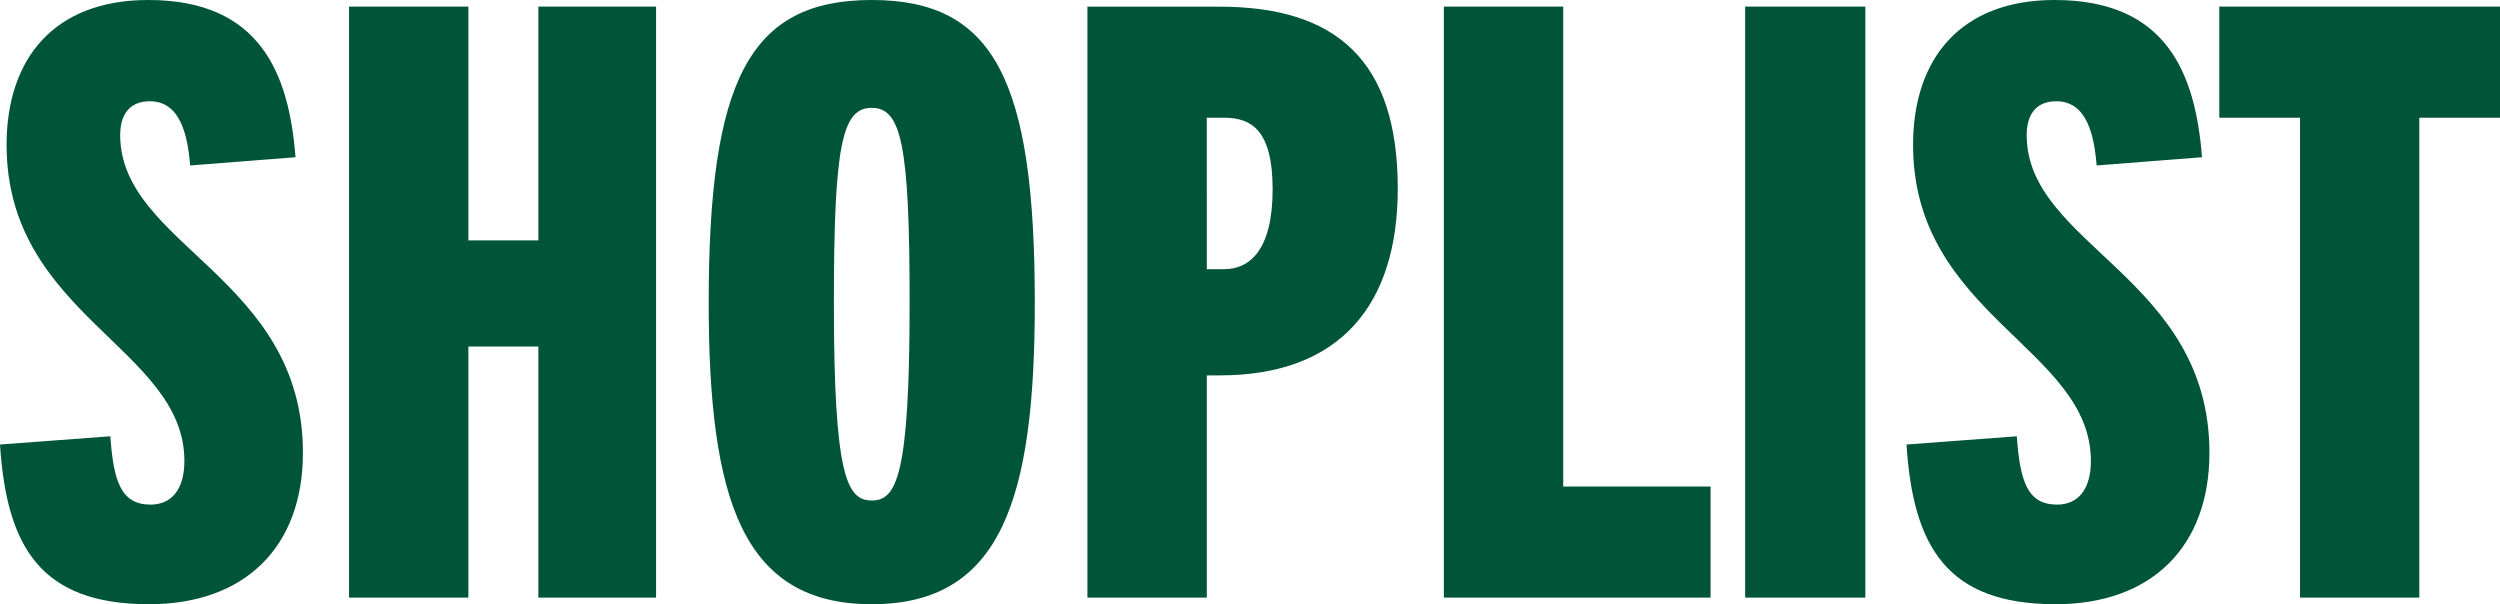
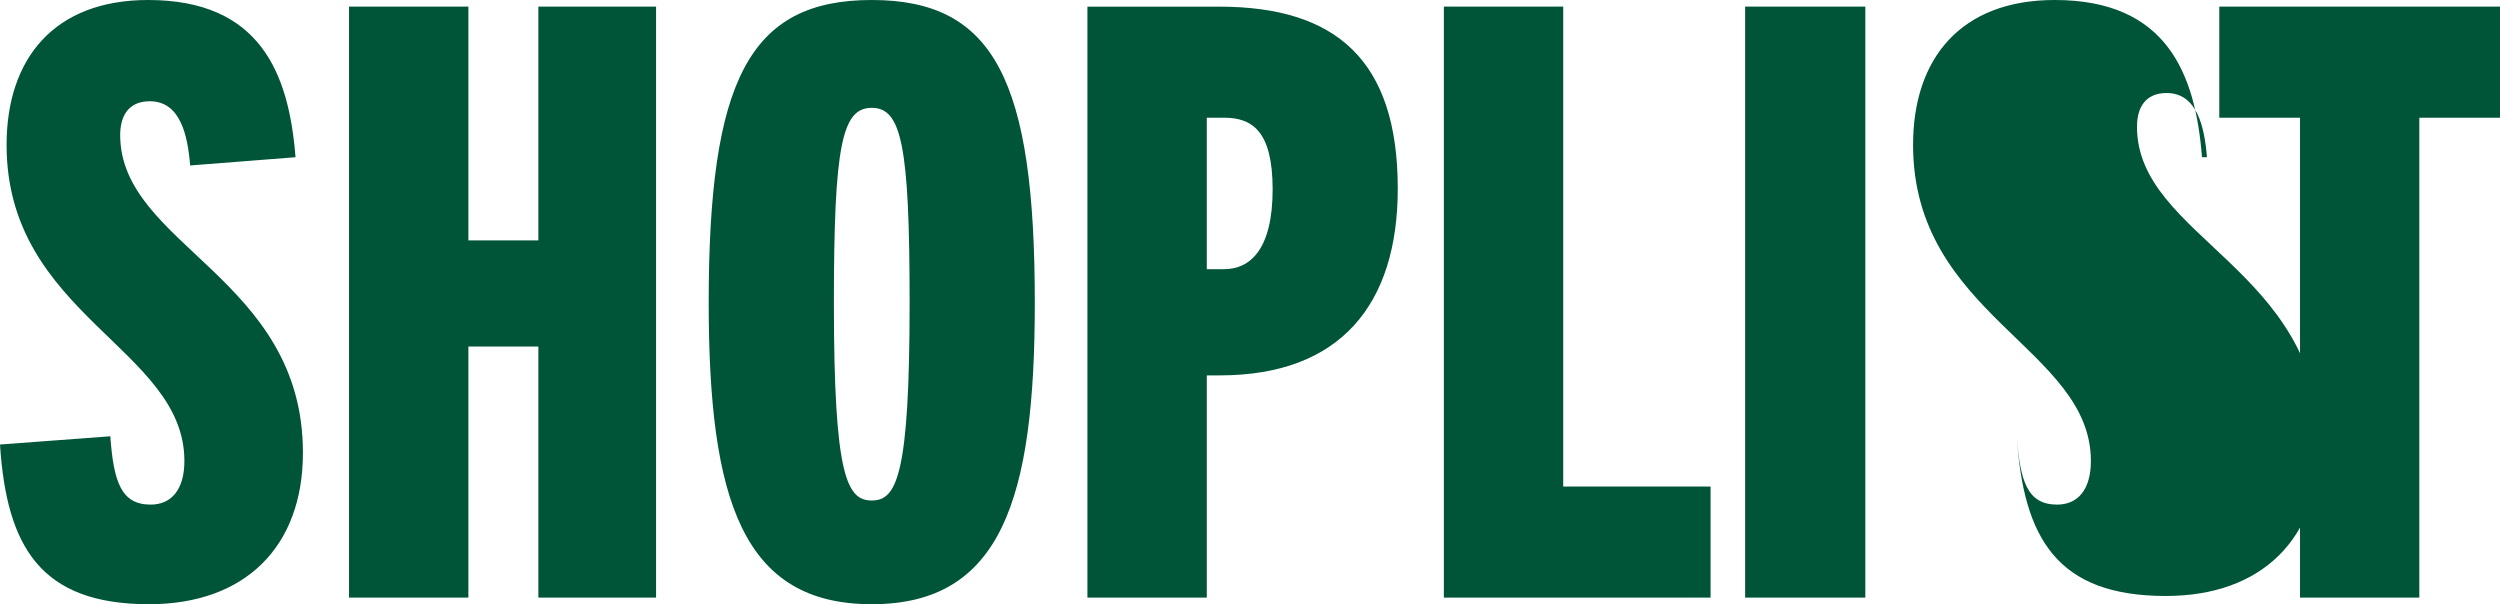
<svg xmlns="http://www.w3.org/2000/svg" width="157.924" height="38.168">
-   <path fill="#005437" d="M18.668 9.932C18.252 4.632 16.432 0 9.36 0 3.432 0 .416 3.692.416 9.152c0 10.764 11.232 12.844 11.232 19.968 0 1.82-.832 2.756-2.132 2.756-1.872 0-2.34-1.456-2.548-4.316L0 28.08c.416 6.448 2.548 10.088 9.412 10.088 6.084 0 9.724-3.64 9.724-9.568 0-11.076-11.544-13.1-11.544-20.072 0-1.2.52-2.132 1.872-2.132 1.924 0 2.392 2.132 2.548 4.056Zm22.776 27.82V.416h-7.436v14.768h-4.42V.416h-7.54v37.336h7.54v-15.86h4.42v15.86Zm13.624.416c8.164 0 10.3-6.6 10.3-19.032C65.368 5.096 62.82 0 55.068 0s-10.3 5.1-10.3 19.136c.004 12.428 2.136 19.032 10.3 19.032Zm0-6.552c-1.56 0-2.392-1.508-2.392-12.48 0-9.984.52-12.324 2.392-12.324s2.392 2.34 2.392 12.324c0 10.972-.832 12.48-2.392 12.48Zm21.164 6.136v-14.04h.832c7.592 0 11.232-4.472 11.232-11.8C88.296 3.8 84.396.42 77.012.42h-8.32v37.332Zm0-20.748V7.436h1.092c1.768 0 3.068.832 3.068 4.524 0 3.848-1.456 5.044-3.068 5.044Zm31.824 20.748v-7.02h-9.308V.416h-7.54v37.336Zm9.776 0V.416h-7.592v37.336ZM139.1 9.932c-.416-5.3-2.236-9.932-9.308-9.932-5.928 0-8.944 3.692-8.944 9.152 0 10.764 11.232 12.844 11.232 19.968 0 1.82-.832 2.756-2.132 2.756-1.872 0-2.34-1.456-2.548-4.316l-6.968.52c.416 6.448 2.548 10.088 9.412 10.088 6.084 0 9.724-3.64 9.724-9.568 0-11.076-11.544-13.1-11.544-20.072 0-1.2.52-2.132 1.872-2.132 1.924 0 2.392 2.132 2.548 4.056Zm13.728 27.82V7.436h5.1V.416h-17.736v7.02h5.1v30.316Z" />
+   <path fill="#005437" d="M18.668 9.932C18.252 4.632 16.432 0 9.36 0 3.432 0 .416 3.692.416 9.152c0 10.764 11.232 12.844 11.232 19.968 0 1.82-.832 2.756-2.132 2.756-1.872 0-2.34-1.456-2.548-4.316L0 28.08c.416 6.448 2.548 10.088 9.412 10.088 6.084 0 9.724-3.64 9.724-9.568 0-11.076-11.544-13.1-11.544-20.072 0-1.2.52-2.132 1.872-2.132 1.924 0 2.392 2.132 2.548 4.056Zm22.776 27.82V.416h-7.436v14.768h-4.42V.416h-7.54v37.336h7.54v-15.86h4.42v15.86Zm13.624.416c8.164 0 10.3-6.6 10.3-19.032C65.368 5.096 62.82 0 55.068 0s-10.3 5.1-10.3 19.136c.004 12.428 2.136 19.032 10.3 19.032Zm0-6.552c-1.56 0-2.392-1.508-2.392-12.48 0-9.984.52-12.324 2.392-12.324s2.392 2.34 2.392 12.324c0 10.972-.832 12.48-2.392 12.48Zm21.164 6.136v-14.04h.832c7.592 0 11.232-4.472 11.232-11.8C88.296 3.8 84.396.42 77.012.42h-8.32v37.332Zm0-20.748V7.436h1.092c1.768 0 3.068.832 3.068 4.524 0 3.848-1.456 5.044-3.068 5.044Zm31.824 20.748v-7.02h-9.308V.416h-7.54v37.336Zm9.776 0V.416h-7.592v37.336ZM139.1 9.932c-.416-5.3-2.236-9.932-9.308-9.932-5.928 0-8.944 3.692-8.944 9.152 0 10.764 11.232 12.844 11.232 19.968 0 1.82-.832 2.756-2.132 2.756-1.872 0-2.34-1.456-2.548-4.316c.416 6.448 2.548 10.088 9.412 10.088 6.084 0 9.724-3.64 9.724-9.568 0-11.076-11.544-13.1-11.544-20.072 0-1.2.52-2.132 1.872-2.132 1.924 0 2.392 2.132 2.548 4.056Zm13.728 27.82V7.436h5.1V.416h-17.736v7.02h5.1v30.316Z" />
</svg>